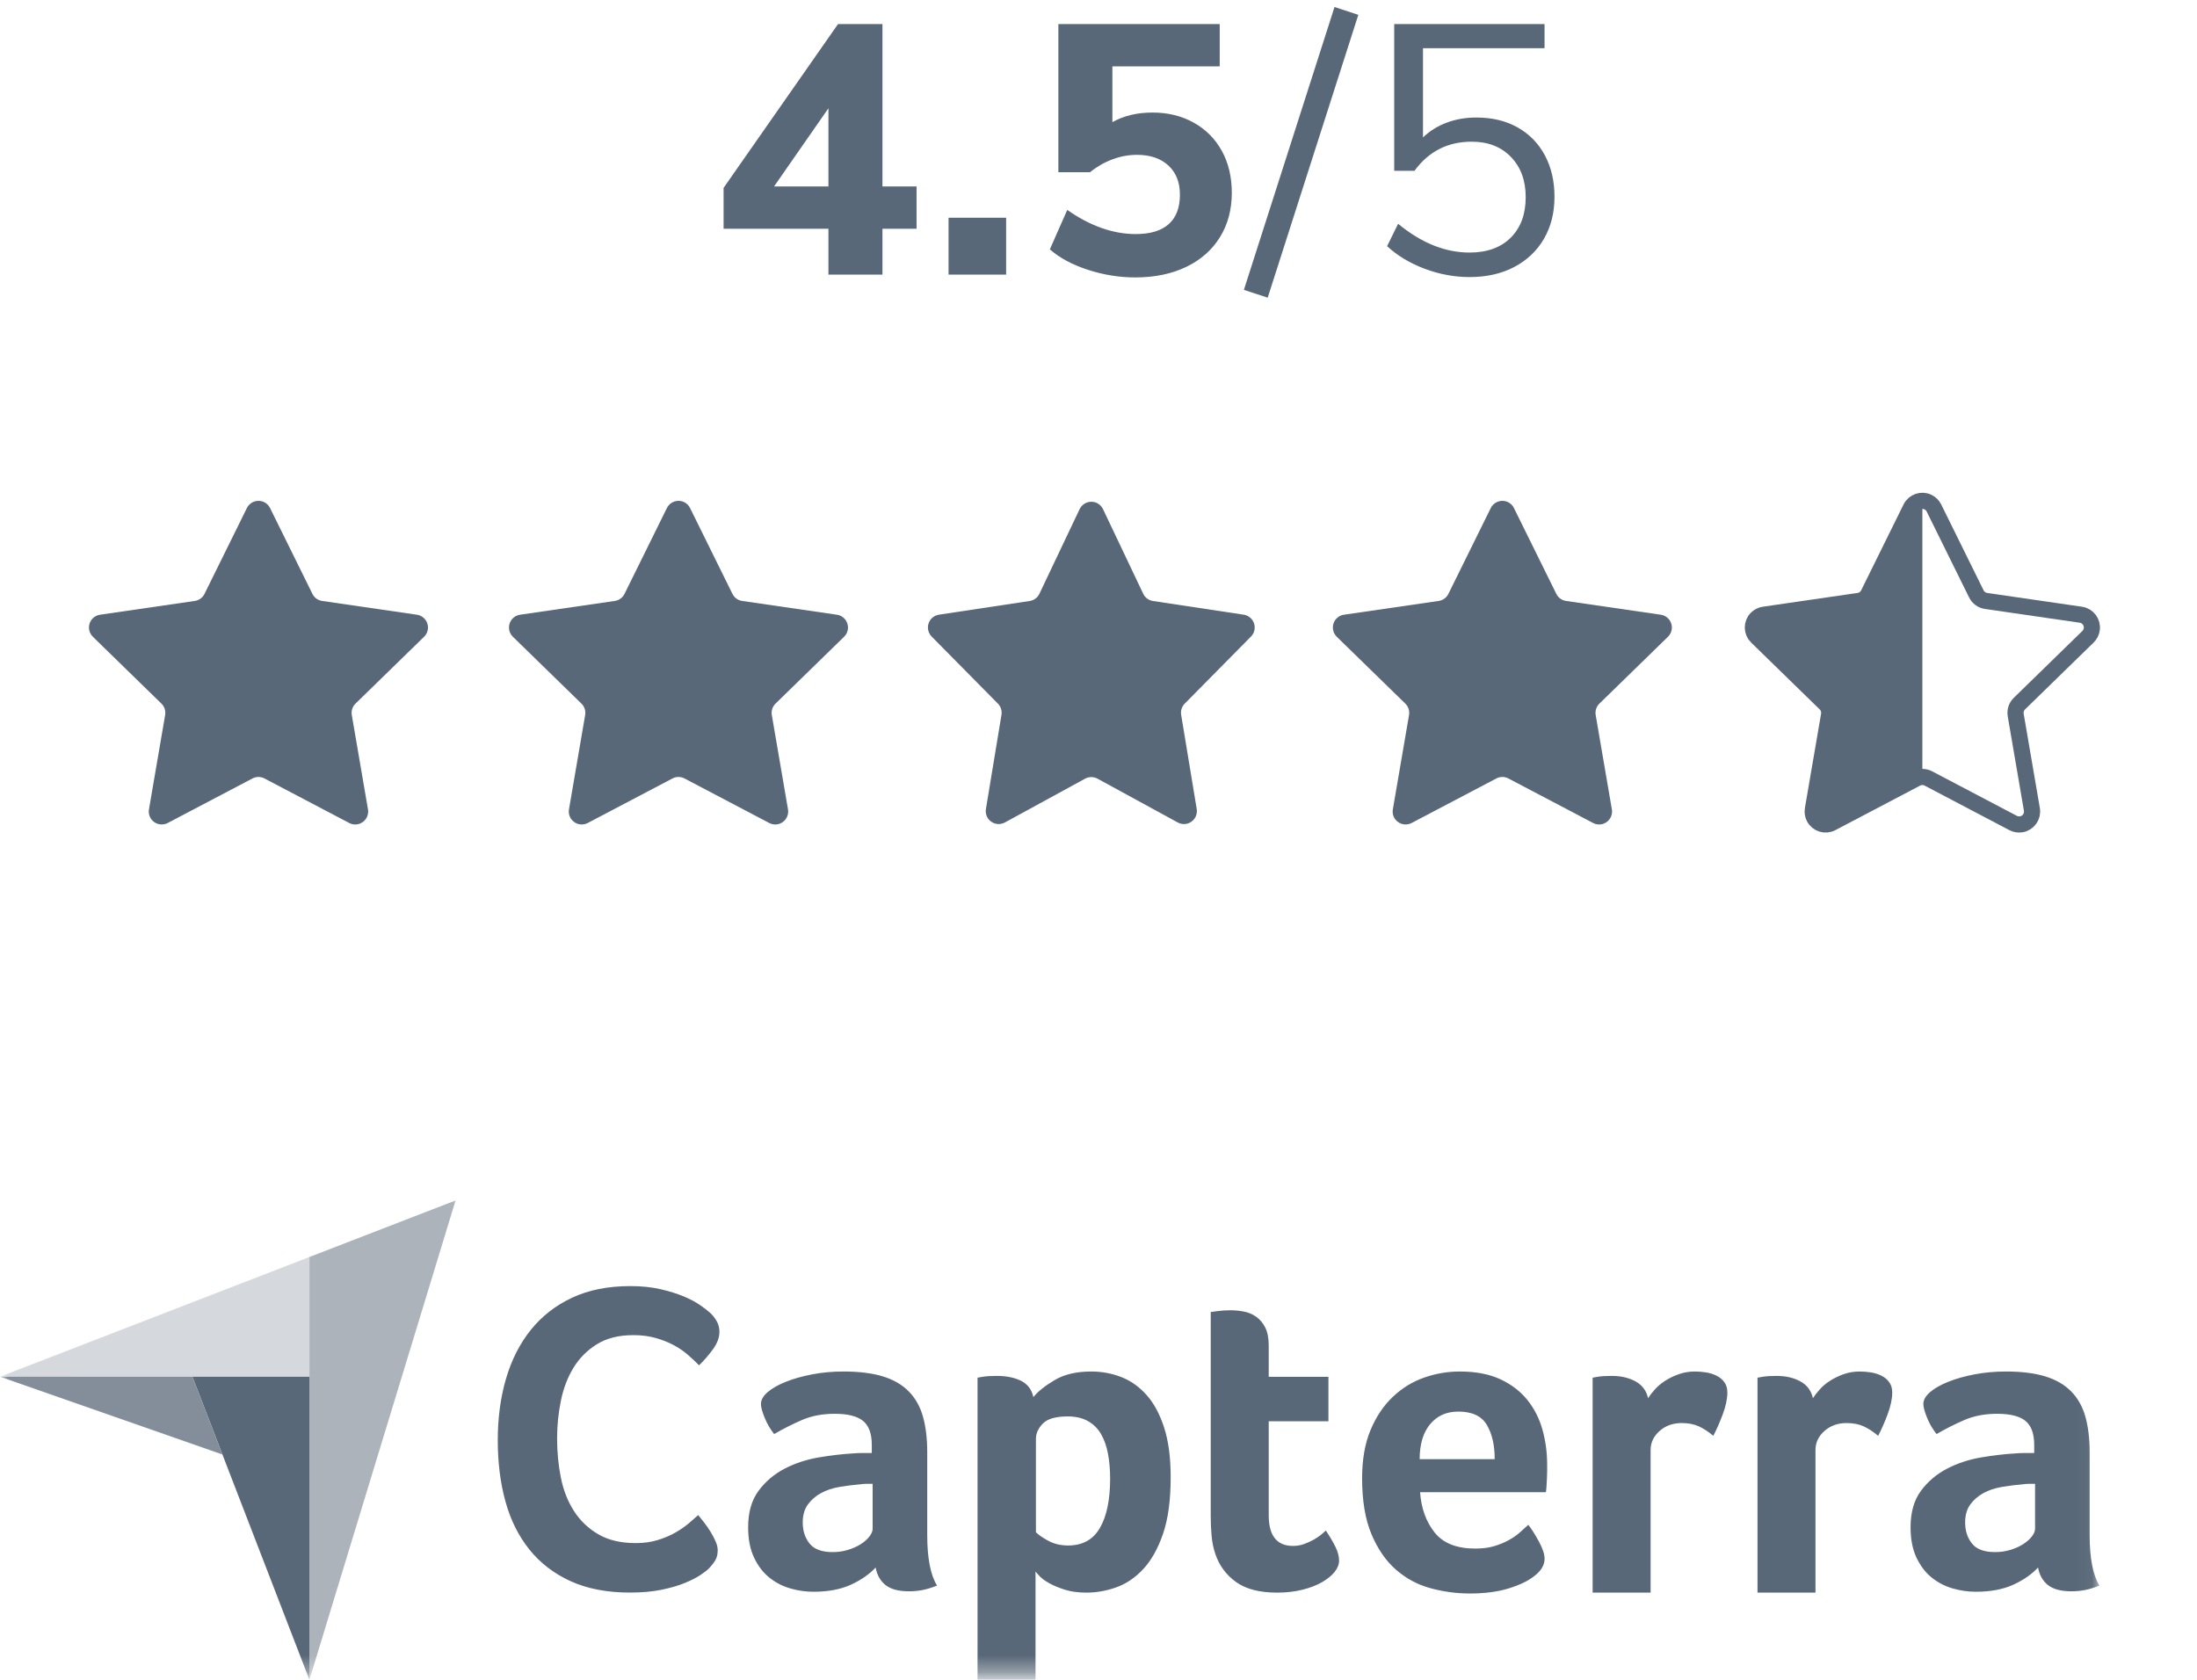
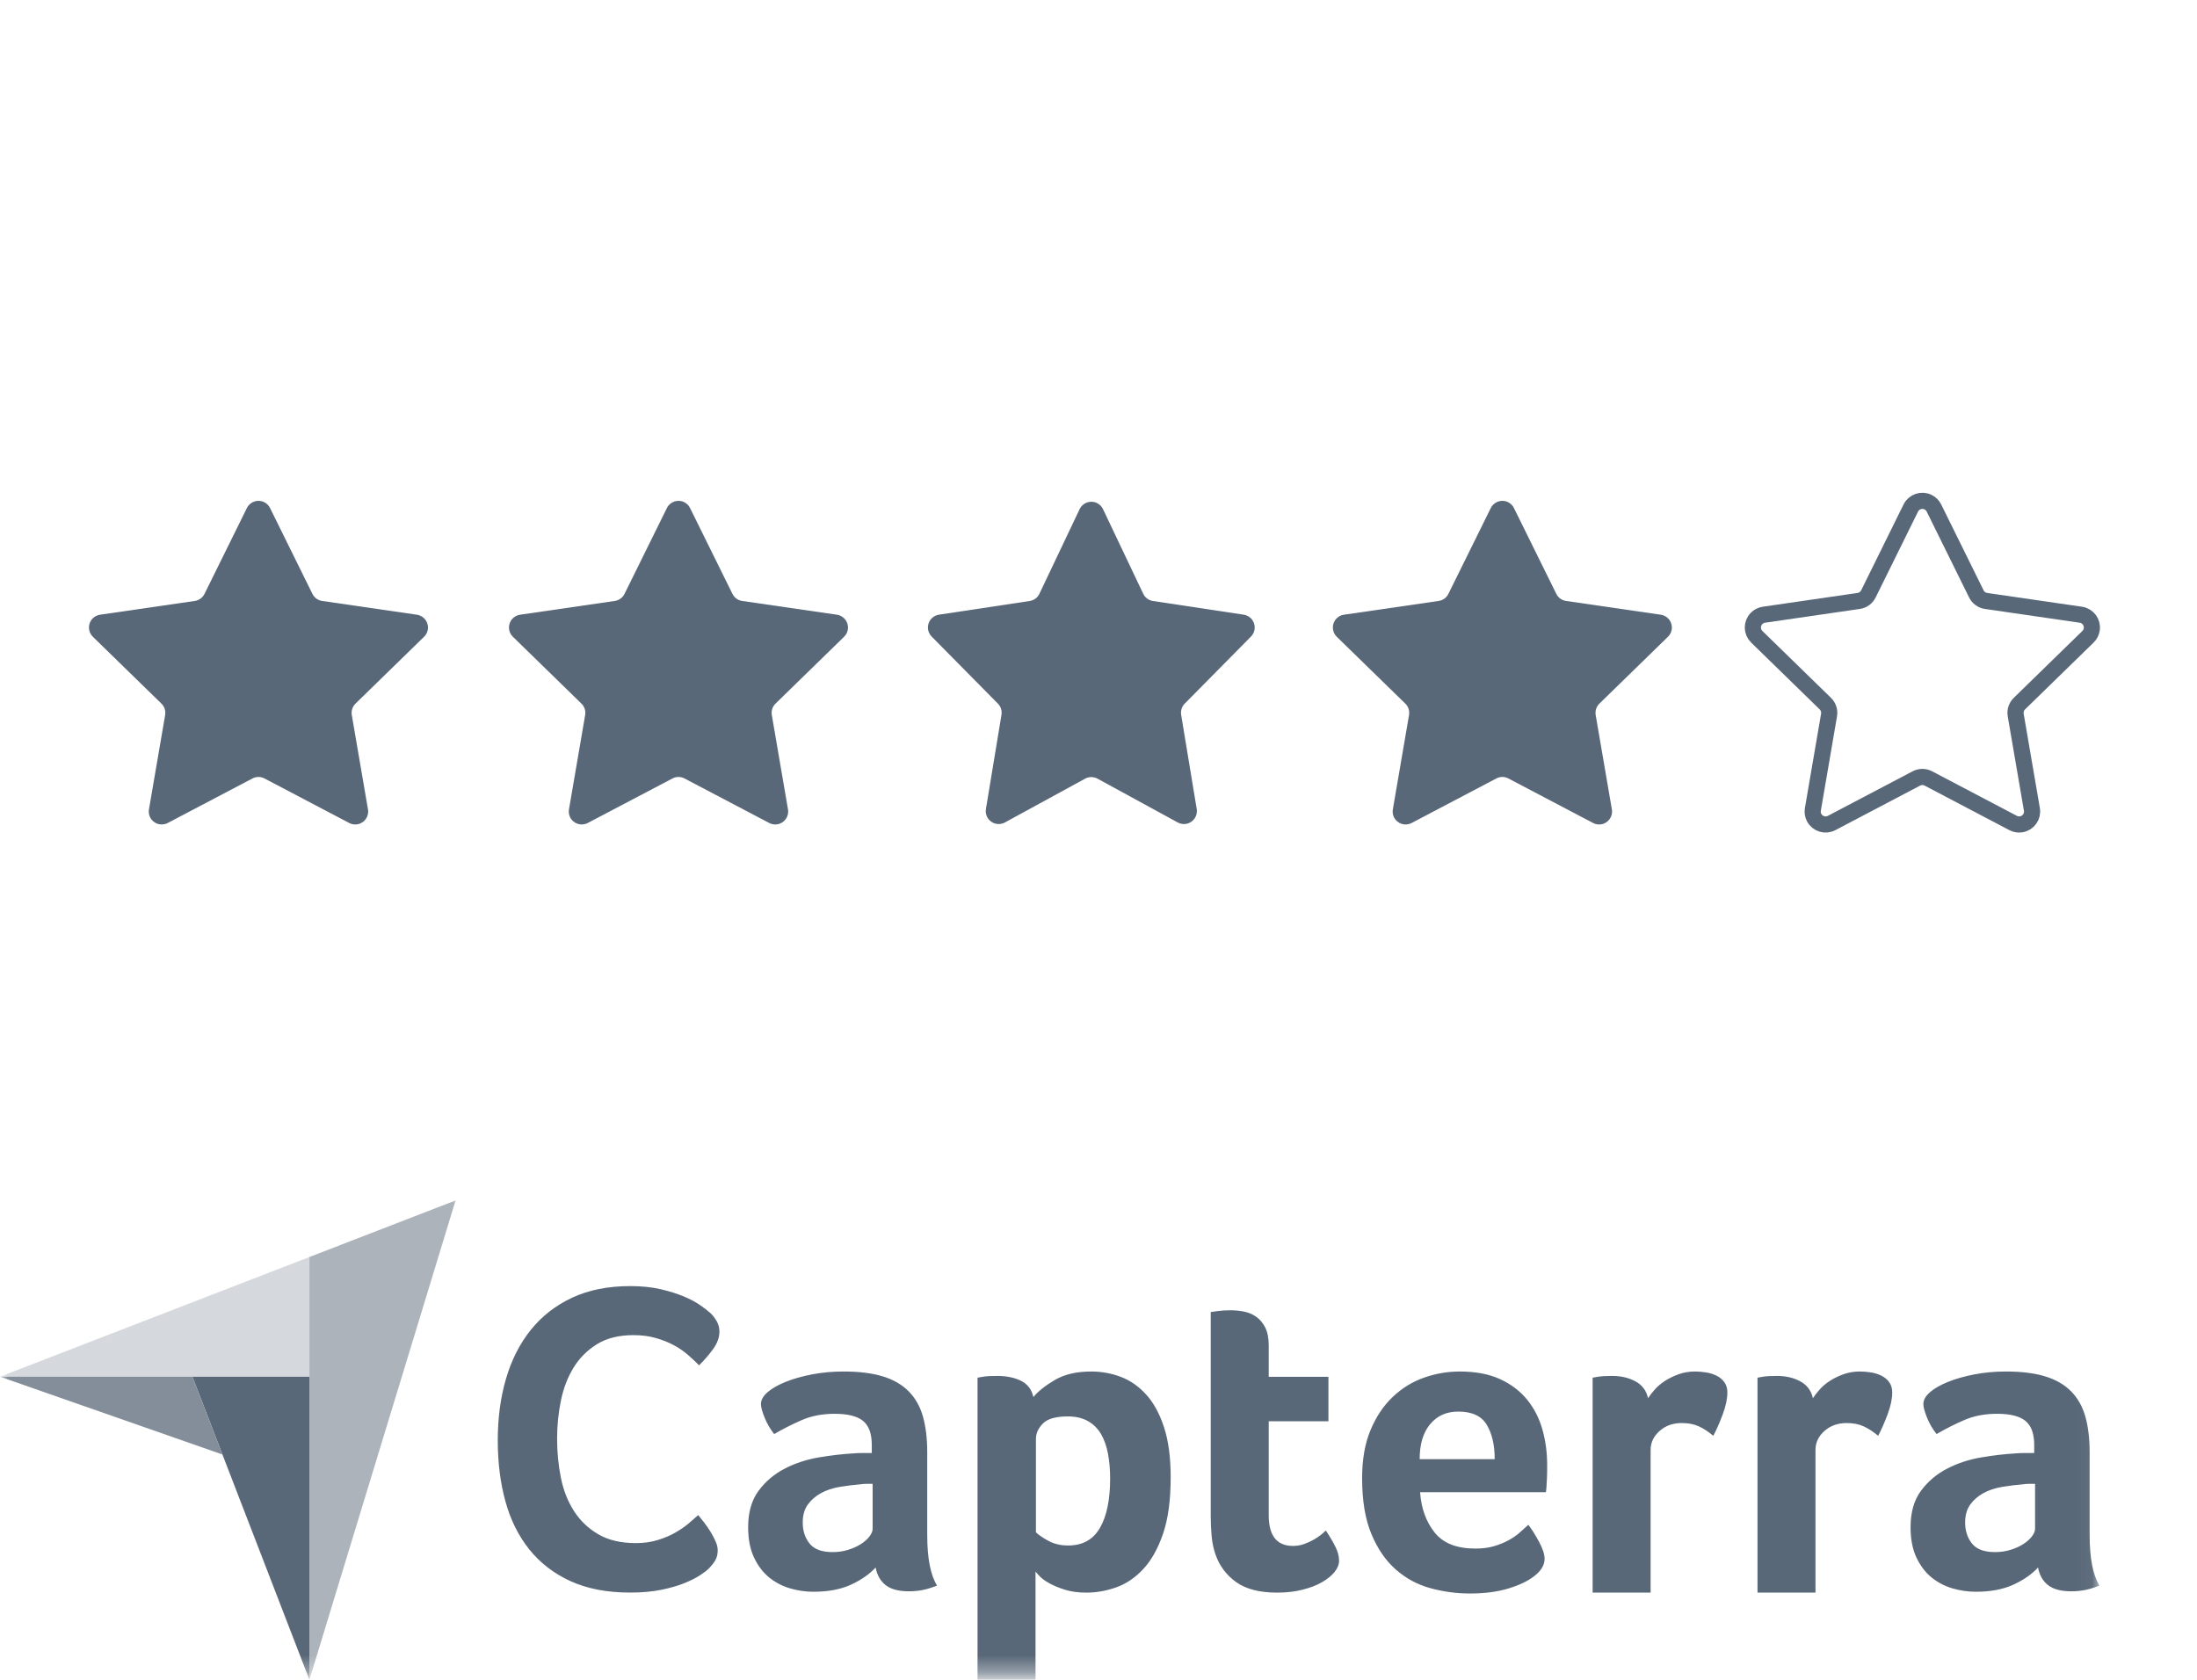
<svg xmlns="http://www.w3.org/2000/svg" xmlns:xlink="http://www.w3.org/1999/xlink" width="136px" height="104px" viewBox="0 0 136 104" version="1.1">
  <title>Group 37</title>
  <defs>
    <polygon id="path-1" points="0 0 129.961 0 129.961 29.65 0 29.65" />
  </defs>
  <g id="Wersja-desktopowa" stroke="none" stroke-width="1" fill="none" fill-rule="evenodd">
    <g id="strona-główna-#FIN" transform="translate(-328, -4823)">
      <g id="LAURY" transform="translate(328, 4768)">
        <g id="Group-37" transform="translate(0, 55)">
          <g id="Group-32">
-             <path d="M54.626,17 L54.626,14.162 L56.738,14.162 L56.738,11.544 L54.626,11.544 L54.626,1.49 L51.876,1.49 L44.792,11.632 L44.792,14.162 L51.282,14.162 L51.282,17 L54.626,17 Z M51.282,11.544 L47.916,11.544 L51.282,6.704 L51.282,11.544 Z M62.282,17 L62.282,13.48 L58.718,13.48 L58.718,17 L62.282,17 Z M70.268,17.176 C71.471,17.176 72.523,16.96 73.425,16.527 C74.327,16.094 75.024,15.482 75.515,14.69 C76.006,13.898 76.252,12.981 76.252,11.94 C76.252,10.957 76.047,10.092 75.636,9.344 C75.225,8.596 74.646,8.013 73.898,7.595 C73.15,7.177 72.299,6.968 71.346,6.968 C70.393,6.968 69.564,7.166 68.86,7.562 L68.86,7.562 L68.86,4.108 L75.504,4.108 L75.504,1.49 L65.516,1.49 L65.516,10.664 L67.474,10.664 C67.885,10.327 68.343,10.063 68.849,9.872 C69.355,9.681 69.865,9.586 70.378,9.586 C71.199,9.586 71.848,9.806 72.325,10.246 C72.802,10.686 73.04,11.287 73.04,12.05 C73.04,12.857 72.809,13.465 72.347,13.876 C71.885,14.287 71.207,14.492 70.312,14.492 C68.904,14.492 67.489,13.993 66.066,12.996 L66.066,12.996 L64.988,15.438 C65.589,15.966 66.374,16.388 67.342,16.703 C68.31,17.018 69.285,17.176 70.268,17.176 Z M78.474,18.43 L84.084,0.918 L82.61,0.434 L77,17.946 L78.474,18.43 Z M90.969,17.154 C92.025,17.154 92.949,16.945 93.741,16.527 C94.533,16.109 95.145,15.526 95.578,14.778 C96.011,14.03 96.227,13.165 96.227,12.182 C96.227,11.214 96.029,10.36 95.633,9.619 C95.237,8.878 94.676,8.303 93.95,7.892 C93.224,7.481 92.37,7.276 91.387,7.276 C90.727,7.276 90.115,7.382 89.55,7.595 C88.985,7.808 88.498,8.112 88.087,8.508 L88.087,8.508 L88.087,2.986 L95.611,2.986 L95.611,1.49 L86.305,1.49 L86.305,10.576 L87.559,10.576 C88.439,9.373 89.62,8.772 91.101,8.772 C92.113,8.772 92.923,9.087 93.532,9.718 C94.141,10.349 94.445,11.177 94.445,12.204 C94.445,13.26 94.137,14.096 93.521,14.712 C92.905,15.328 92.054,15.636 90.969,15.636 C89.458,15.636 87.984,15.042 86.547,13.854 L86.547,13.854 L85.865,15.24 C86.496,15.827 87.269,16.292 88.186,16.637 C89.103,16.982 90.03,17.154 90.969,17.154 Z" id="4.5/5" fill="#596878" fill-rule="nonzero" />
            <g id="gwiazdki" transform="translate(0, 25)">
              <path d="M15.628,23.196 L10.381,25.954 C9.99,26.159 9.507,26.009 9.301,25.618 C9.219,25.462 9.191,25.284 9.221,25.111 L10.223,19.269 C10.267,19.009 10.181,18.744 9.992,18.561 L5.748,14.423 C5.432,14.115 5.425,13.608 5.734,13.292 C5.856,13.166 6.017,13.084 6.191,13.059 L12.057,12.206 C12.318,12.169 12.543,12.005 12.659,11.769 L15.283,6.454 C15.478,6.057 15.958,5.895 16.354,6.09 C16.512,6.168 16.64,6.296 16.717,6.454 L19.341,11.769 C19.457,12.005 19.682,12.169 19.943,12.206 L25.809,13.059 C26.246,13.122 26.549,13.528 26.485,13.965 C26.46,14.14 26.378,14.3 26.252,14.423 L22.008,18.561 C21.819,18.744 21.733,19.009 21.777,19.269 L22.779,25.111 C22.854,25.546 22.562,25.96 22.126,26.034 C21.953,26.064 21.774,26.036 21.619,25.954 L16.372,23.196 C16.139,23.073 15.861,23.073 15.628,23.196 Z" id="Star" fill="#596878" />
              <path d="M41.628,23.196 L36.381,25.954 C35.99,26.159 35.507,26.009 35.301,25.618 C35.219,25.462 35.191,25.284 35.221,25.111 L36.223,19.269 C36.267,19.009 36.181,18.744 35.992,18.561 L31.748,14.423 C31.432,14.115 31.425,13.608 31.734,13.292 C31.856,13.166 32.017,13.084 32.191,13.059 L38.057,12.206 C38.318,12.169 38.543,12.005 38.659,11.769 L41.283,6.454 C41.478,6.057 41.958,5.895 42.354,6.09 C42.512,6.168 42.64,6.296 42.717,6.454 L45.341,11.769 C45.457,12.005 45.682,12.169 45.943,12.206 L51.809,13.059 C52.246,13.122 52.549,13.528 52.485,13.965 C52.46,14.14 52.378,14.3 52.252,14.423 L48.008,18.561 C47.819,18.744 47.733,19.009 47.777,19.269 L48.779,25.111 C48.854,25.546 48.562,25.96 48.126,26.034 C47.953,26.064 47.774,26.036 47.619,25.954 L42.372,23.196 C42.139,23.073 41.861,23.073 41.628,23.196 Z" id="Star" fill="#596878" />
              <path d="M67.172,23.209 L62.203,25.922 C61.816,26.134 61.33,25.991 61.118,25.603 C61.032,25.446 61.002,25.266 61.031,25.089 L61.994,19.257 C62.036,19.004 61.954,18.746 61.774,18.564 L57.671,14.41 C57.36,14.096 57.363,13.59 57.678,13.279 C57.798,13.16 57.953,13.082 58.12,13.057 L63.739,12.209 C64.002,12.17 64.228,12.002 64.342,11.762 L66.833,6.52 C67.023,6.121 67.5,5.952 67.899,6.141 C68.065,6.22 68.199,6.354 68.278,6.52 L70.769,11.762 C70.883,12.002 71.109,12.17 71.372,12.209 L76.991,13.057 C77.428,13.123 77.728,13.531 77.662,13.968 C77.637,14.135 77.559,14.29 77.44,14.41 L73.337,18.564 C73.157,18.746 73.075,19.004 73.117,19.257 L74.08,25.089 C74.152,25.525 73.857,25.937 73.421,26.009 C73.245,26.038 73.064,26.008 72.908,25.922 L67.939,23.209 C67.7,23.079 67.411,23.079 67.172,23.209 Z" id="Star" fill="#596878" />
              <path d="M92.628,23.196 L87.381,25.954 C86.99,26.159 86.507,26.009 86.301,25.618 C86.219,25.462 86.191,25.284 86.221,25.111 L87.223,19.269 C87.267,19.009 87.181,18.744 86.992,18.561 L82.748,14.423 C82.432,14.115 82.425,13.608 82.734,13.292 C82.856,13.166 83.017,13.084 83.191,13.059 L89.057,12.206 C89.318,12.169 89.543,12.005 89.659,11.769 L92.283,6.454 C92.478,6.057 92.958,5.895 93.354,6.09 C93.512,6.168 93.64,6.296 93.717,6.454 L96.341,11.769 C96.457,12.005 96.682,12.169 96.943,12.206 L102.809,13.059 C103.246,13.122 103.549,13.528 103.485,13.965 C103.46,14.14 103.378,14.3 103.252,14.423 L99.008,18.561 C98.819,18.744 98.733,19.009 98.777,19.269 L99.779,25.111 C99.854,25.546 99.562,25.96 99.126,26.034 C98.953,26.064 98.774,26.036 98.619,25.954 L93.372,23.196 C93.139,23.073 92.861,23.073 92.628,23.196 Z" id="Star" fill="#596878" />
-               <path d="M119,23 L118.628,23.196 L113.381,25.954 C112.99,26.159 112.507,26.009 112.301,25.618 C112.219,25.462 112.191,25.284 112.221,25.111 L113.223,19.269 C113.267,19.009 113.181,18.744 112.992,18.561 L108.748,14.423 C108.432,14.115 108.425,13.608 108.734,13.292 C108.856,13.166 109.017,13.084 109.191,13.059 L115.057,12.206 C115.318,12.169 115.543,12.005 115.659,11.769 L118.283,6.454 L119,6" id="Path" fill="#596878" />
              <path d="M118.628,23.196 L113.381,25.954 C112.99,26.159 112.507,26.009 112.301,25.618 C112.219,25.462 112.191,25.284 112.221,25.111 L113.223,19.269 C113.267,19.009 113.181,18.744 112.992,18.561 L108.748,14.423 C108.432,14.115 108.425,13.608 108.734,13.292 C108.856,13.166 109.017,13.084 109.191,13.059 L115.057,12.206 C115.318,12.169 115.543,12.005 115.659,11.769 L118.283,6.454 C118.478,6.057 118.958,5.895 119.354,6.09 C119.512,6.168 119.64,6.296 119.717,6.454 L122.341,11.769 C122.457,12.005 122.682,12.169 122.943,12.206 L128.809,13.059 C129.246,13.122 129.549,13.528 129.485,13.965 C129.46,14.14 129.378,14.3 129.252,14.423 L125.008,18.561 C124.819,18.744 124.733,19.009 124.777,19.269 L125.779,25.111 C125.854,25.546 125.562,25.96 125.126,26.034 C124.953,26.064 124.774,26.036 124.619,25.954 L119.372,23.196 C119.139,23.073 118.861,23.073 118.628,23.196 Z" id="Star" stroke="#596878" />
            </g>
          </g>
          <g id="capterra-seeklogo-kolor" transform="translate(0, 74)">
            <mask id="mask-2" fill="white">
              <use xlink:href="#path-1" />
            </mask>
            <g id="Clip-2" />
            <polyline id="Fill-1" fill="#D5D9DD" mask="url(#mask-2)" points="0 11.235 11.911 11.237 19.154 11.238 19.154 3.824 0 11.235" />
            <polyline id="Fill-3" fill="#ACB3BB" mask="url(#mask-2)" points="19.154 3.824 19.154 30 28.2 0.323 19.154 3.824" />
            <polyline id="Fill-4" fill="#596878" mask="url(#mask-2)" points="19.154 11.238 11.911 11.237 19.154 30 19.154 11.238" />
            <polyline id="Fill-5" fill="#838E9A" mask="url(#mask-2)" points="0 11.235 13.768 16.051 11.911 11.237 0 11.235" />
            <path d="M125.976,17.867 L125.606,17.867 C125.483,17.867 125.359,17.876 125.237,17.895 C124.797,17.931 124.361,17.986 123.93,18.058 C123.499,18.131 123.116,18.258 122.782,18.44 C122.447,18.622 122.175,18.858 121.964,19.149 C121.753,19.44 121.647,19.813 121.647,20.267 C121.647,20.776 121.788,21.208 122.069,21.562 C122.351,21.917 122.826,22.094 123.494,22.094 C123.829,22.094 124.145,22.049 124.445,21.958 C124.744,21.867 125.008,21.749 125.237,21.604 C125.465,21.458 125.646,21.299 125.778,21.126 C125.91,20.954 125.976,20.794 125.976,20.649 L125.976,17.867 Z M129.354,21.031 C129.354,22.467 129.556,23.513 129.961,24.167 C129.644,24.294 129.35,24.385 129.077,24.44 C128.804,24.494 128.518,24.521 128.219,24.521 C127.585,24.521 127.106,24.394 126.78,24.14 C126.454,23.885 126.248,23.521 126.16,23.049 C125.773,23.467 125.263,23.821 124.629,24.113 C123.996,24.403 123.221,24.549 122.307,24.549 C121.832,24.549 121.357,24.481 120.881,24.345 C120.406,24.209 119.975,23.987 119.588,23.679 C119.201,23.371 118.885,22.959 118.638,22.442 C118.392,21.926 118.269,21.296 118.269,20.553 C118.269,19.629 118.484,18.876 118.915,18.296 C119.346,17.716 119.887,17.259 120.539,16.923 C121.189,16.588 121.893,16.358 122.65,16.23 C123.406,16.104 124.102,16.022 124.735,15.986 C124.946,15.967 125.153,15.959 125.356,15.959 L125.923,15.959 L125.923,15.462 C125.923,14.763 125.742,14.267 125.382,13.972 C125.021,13.678 124.436,13.531 123.627,13.531 C122.87,13.531 122.197,13.659 121.608,13.913 C121.017,14.168 120.442,14.458 119.879,14.786 C119.632,14.477 119.434,14.136 119.285,13.763 C119.135,13.39 119.061,13.113 119.061,12.931 C119.061,12.677 119.197,12.431 119.47,12.195 C119.742,11.959 120.116,11.745 120.591,11.554 C121.066,11.363 121.612,11.209 122.227,11.09 C122.843,10.972 123.494,10.913 124.181,10.913 C125.131,10.913 125.936,11.013 126.596,11.213 C127.256,11.413 127.792,11.722 128.206,12.14 C128.619,12.559 128.914,13.081 129.09,13.708 C129.266,14.336 129.354,15.068 129.354,15.904 L129.354,21.031 Z M112.224,12.564 C112.33,12.401 112.471,12.221 112.647,12.022 C112.822,11.824 113.038,11.644 113.293,11.481 C113.548,11.319 113.83,11.183 114.138,11.075 C114.445,10.967 114.775,10.913 115.128,10.913 C115.339,10.913 115.563,10.931 115.801,10.967 C116.038,11.003 116.258,11.071 116.46,11.17 C116.663,11.269 116.825,11.404 116.949,11.576 C117.072,11.747 117.134,11.959 117.134,12.211 C117.134,12.608 117.036,13.063 116.844,13.577 C116.649,14.092 116.456,14.531 116.262,14.895 C115.963,14.64 115.664,14.445 115.365,14.308 C115.066,14.172 114.714,14.104 114.309,14.104 C113.764,14.104 113.307,14.268 112.937,14.596 C112.567,14.924 112.383,15.316 112.383,15.772 L112.383,24.6 L108.794,24.6 L108.794,11.295 C108.882,11.277 108.987,11.259 109.11,11.24 C109.216,11.222 109.339,11.208 109.48,11.199 C109.62,11.19 109.787,11.186 109.981,11.186 C110.544,11.186 111.033,11.298 111.446,11.524 C111.859,11.748 112.118,12.095 112.224,12.564 Z M102.019,12.564 C102.125,12.401 102.265,12.221 102.441,12.022 C102.617,11.824 102.833,11.644 103.088,11.481 C103.343,11.319 103.625,11.183 103.933,11.075 C104.24,10.967 104.57,10.913 104.923,10.913 C105.134,10.913 105.358,10.931 105.596,10.967 C105.833,11.003 106.053,11.071 106.255,11.17 C106.457,11.269 106.62,11.404 106.743,11.576 C106.867,11.747 106.928,11.959 106.928,12.211 C106.928,12.608 106.831,13.063 106.638,13.577 C106.444,14.092 106.251,14.531 106.057,14.895 C105.758,14.64 105.459,14.445 105.16,14.308 C104.861,14.172 104.509,14.104 104.104,14.104 C103.558,14.104 103.101,14.268 102.732,14.596 C102.362,14.924 102.177,15.316 102.177,15.772 L102.177,24.6 L98.588,24.6 L98.588,11.295 C98.676,11.277 98.781,11.259 98.904,11.24 C99.01,11.222 99.134,11.208 99.275,11.199 C99.415,11.19 99.582,11.186 99.776,11.186 C100.339,11.186 100.827,11.298 101.241,11.524 C101.654,11.748 101.914,12.095 102.019,12.564 Z M92.526,16.34 C92.526,15.467 92.362,14.758 92.035,14.213 C91.708,13.667 91.119,13.394 90.27,13.394 C89.544,13.394 88.965,13.654 88.531,14.172 C88.098,14.69 87.881,15.412 87.881,16.34 L92.526,16.34 Z M91.324,21.876 C91.765,21.876 92.153,21.827 92.489,21.726 C92.824,21.626 93.124,21.504 93.389,21.358 C93.654,21.213 93.884,21.054 94.078,20.881 C94.273,20.708 94.449,20.549 94.608,20.404 C94.819,20.676 95.04,21.026 95.27,21.453 C95.499,21.881 95.614,22.23 95.614,22.504 C95.614,22.903 95.394,23.267 94.955,23.594 C94.585,23.885 94.061,24.135 93.384,24.344 C92.706,24.553 91.91,24.657 90.996,24.657 C90.168,24.657 89.355,24.549 88.554,24.33 C87.753,24.113 87.041,23.73 86.417,23.185 C85.791,22.64 85.286,21.908 84.899,20.99 C84.511,20.072 84.318,18.913 84.318,17.512 C84.318,16.367 84.49,15.381 84.833,14.554 C85.176,13.727 85.633,13.04 86.206,12.495 C86.777,11.949 87.423,11.55 88.145,11.295 C88.866,11.04 89.606,10.913 90.362,10.913 C91.348,10.913 92.183,11.072 92.869,11.39 C93.555,11.709 94.114,12.136 94.546,12.672 C94.976,13.209 95.288,13.822 95.482,14.513 C95.676,15.204 95.773,15.931 95.773,16.694 L95.773,17.076 C95.773,17.222 95.768,17.376 95.759,17.54 C95.751,17.704 95.742,17.863 95.733,18.017 C95.724,18.172 95.711,18.294 95.694,18.386 L87.907,18.386 C87.978,19.385 88.278,20.217 88.808,20.881 C89.337,21.545 90.176,21.876 91.324,21.876 Z M75.238,22.23 C75.115,21.867 75.036,21.485 75.001,21.085 C74.965,20.685 74.948,20.286 74.948,19.885 L74.948,7.231 C75.071,7.213 75.203,7.195 75.344,7.176 C75.466,7.159 75.599,7.145 75.74,7.136 C75.88,7.127 76.021,7.122 76.162,7.122 C76.443,7.122 76.725,7.149 77.007,7.204 C77.288,7.258 77.543,7.367 77.772,7.531 C78,7.695 78.185,7.918 78.326,8.199 C78.467,8.481 78.537,8.85 78.537,9.304 L78.537,11.24 L82.233,11.24 L82.233,13.994 L78.537,13.994 L78.537,19.81 C78.537,21.078 79.039,21.712 80.042,21.712 C80.288,21.712 80.521,21.672 80.741,21.59 C80.961,21.508 81.159,21.417 81.335,21.317 C81.511,21.217 81.665,21.112 81.797,21.004 C81.929,20.894 82.021,20.812 82.074,20.758 C82.338,21.159 82.54,21.505 82.681,21.797 C82.822,22.09 82.892,22.364 82.892,22.621 C82.892,22.86 82.8,23.094 82.615,23.323 C82.43,23.553 82.17,23.764 81.837,23.957 C81.502,24.15 81.097,24.305 80.623,24.424 C80.148,24.544 79.628,24.603 79.065,24.603 C77.974,24.603 77.125,24.386 76.518,23.949 C75.911,23.513 75.484,22.94 75.238,22.23 Z M68.72,17.54 C68.72,16.994 68.676,16.486 68.589,16.013 C68.501,15.54 68.357,15.131 68.156,14.786 C67.954,14.44 67.683,14.172 67.342,13.981 C67.001,13.79 66.586,13.694 66.096,13.694 C65.361,13.694 64.849,13.84 64.56,14.131 C64.272,14.422 64.127,14.74 64.127,15.086 L64.127,20.867 C64.268,21.013 64.516,21.185 64.875,21.385 C65.234,21.585 65.649,21.685 66.122,21.685 C67.014,21.685 67.67,21.322 68.09,20.594 C68.51,19.867 68.72,18.849 68.72,17.54 Z M63.969,12.494 C64.25,12.15 64.688,11.799 65.285,11.445 C65.881,11.09 66.635,10.913 67.548,10.913 C68.197,10.913 68.815,11.027 69.403,11.254 C69.99,11.481 70.512,11.85 70.968,12.358 C71.424,12.867 71.788,13.54 72.06,14.376 C72.332,15.213 72.468,16.24 72.468,17.458 C72.468,18.876 72.31,20.044 71.994,20.962 C71.678,21.881 71.271,22.608 70.771,23.144 C70.271,23.681 69.714,24.058 69.1,24.276 C68.486,24.494 67.872,24.603 67.259,24.603 C66.75,24.603 66.307,24.544 65.93,24.426 C65.552,24.308 65.232,24.176 64.97,24.03 C64.706,23.885 64.505,23.74 64.364,23.594 C64.224,23.449 64.136,23.349 64.102,23.294 L64.102,29.998 L60.512,29.998 L60.512,11.295 C60.6,11.277 60.707,11.259 60.831,11.24 C60.938,11.222 61.061,11.208 61.204,11.199 C61.345,11.19 61.514,11.186 61.708,11.186 C62.293,11.186 62.79,11.286 63.198,11.486 C63.605,11.686 63.863,12.022 63.969,12.494 Z M54.019,17.867 L53.65,17.867 C53.526,17.867 53.403,17.876 53.281,17.895 C52.84,17.931 52.405,17.986 51.974,18.058 C51.542,18.131 51.16,18.258 50.826,18.44 C50.492,18.622 50.219,18.858 50.008,19.149 C49.797,19.44 49.691,19.813 49.691,20.267 C49.691,20.776 49.832,21.208 50.113,21.562 C50.395,21.917 50.869,22.094 51.538,22.094 C51.872,22.094 52.189,22.049 52.489,21.958 C52.787,21.867 53.052,21.749 53.281,21.604 C53.508,21.458 53.689,21.299 53.821,21.126 C53.953,20.954 54.019,20.794 54.019,20.649 L54.019,17.867 Z M57.398,21.031 C57.398,22.467 57.6,23.513 58.005,24.167 C57.688,24.294 57.393,24.385 57.12,24.44 C56.848,24.494 56.562,24.521 56.263,24.521 C55.63,24.521 55.15,24.394 54.824,24.14 C54.499,23.885 54.292,23.521 54.204,23.049 C53.817,23.467 53.307,23.821 52.673,24.113 C52.04,24.403 51.266,24.549 50.351,24.549 C49.876,24.549 49.4,24.481 48.925,24.345 C48.451,24.209 48.019,23.987 47.632,23.679 C47.245,23.371 46.928,22.959 46.682,22.442 C46.435,21.926 46.312,21.296 46.312,20.553 C46.312,19.629 46.528,18.876 46.959,18.296 C47.39,17.716 47.931,17.259 48.582,16.923 C49.233,16.588 49.937,16.358 50.694,16.23 C51.45,16.104 52.146,16.022 52.779,15.986 C52.99,15.967 53.197,15.959 53.399,15.959 L53.966,15.959 L53.966,15.462 C53.966,14.763 53.786,14.267 53.426,13.972 C53.065,13.678 52.479,13.531 51.67,13.531 C50.914,13.531 50.24,13.659 49.651,13.913 C49.062,14.168 48.486,14.458 47.923,14.786 C47.676,14.477 47.478,14.136 47.329,13.763 C47.179,13.39 47.104,13.113 47.104,12.931 C47.104,12.677 47.241,12.431 47.513,12.195 C47.786,11.959 48.16,11.745 48.635,11.554 C49.111,11.363 49.656,11.209 50.272,11.09 C50.888,10.972 51.538,10.913 52.225,10.913 C53.175,10.913 53.98,11.013 54.64,11.213 C55.299,11.413 55.836,11.722 56.25,12.14 C56.663,12.559 56.958,13.081 57.134,13.708 C57.31,14.336 57.398,15.068 57.398,15.904 L57.398,21.031 Z M43.878,23.109 C43.773,23.218 43.598,23.353 43.353,23.516 C43.108,23.679 42.789,23.841 42.395,24.004 C42.002,24.167 41.52,24.307 40.953,24.425 C40.384,24.542 39.732,24.6 38.998,24.6 C37.581,24.6 36.357,24.365 35.325,23.896 C34.293,23.426 33.44,22.77 32.767,21.931 C32.094,21.09 31.6,20.096 31.285,18.948 C30.97,17.801 30.813,16.54 30.813,15.167 C30.813,13.794 30.983,12.524 31.324,11.358 C31.665,10.192 32.177,9.185 32.859,8.336 C33.541,7.486 34.394,6.822 35.417,6.343 C36.44,5.864 37.642,5.625 39.024,5.625 C39.706,5.625 40.323,5.688 40.874,5.814 C41.425,5.941 41.906,6.09 42.317,6.261 C42.728,6.434 43.069,6.614 43.34,6.804 C43.611,6.994 43.816,7.152 43.956,7.278 C44.114,7.423 44.249,7.594 44.363,7.793 C44.477,7.993 44.534,8.209 44.534,8.444 C44.534,8.806 44.402,9.167 44.14,9.528 C43.878,9.89 43.589,10.224 43.274,10.531 C43.064,10.315 42.828,10.093 42.566,9.867 C42.304,9.641 42.01,9.443 41.687,9.271 C41.363,9.099 40.996,8.955 40.585,8.837 C40.174,8.72 39.715,8.661 39.208,8.661 C38.316,8.661 37.568,8.846 36.965,9.216 C36.361,9.587 35.876,10.071 35.509,10.667 C35.142,11.263 34.879,11.945 34.722,12.714 C34.564,13.482 34.486,14.263 34.486,15.058 C34.486,15.908 34.564,16.721 34.722,17.498 C34.879,18.275 35.15,18.963 35.535,19.558 C35.919,20.155 36.423,20.634 37.044,20.995 C37.664,21.357 38.438,21.537 39.365,21.537 C39.855,21.537 40.305,21.474 40.716,21.347 C41.127,21.222 41.49,21.068 41.805,20.886 C42.12,20.706 42.396,20.516 42.631,20.318 C42.867,20.119 43.064,19.947 43.222,19.802 C43.326,19.929 43.449,20.083 43.589,20.263 C43.73,20.446 43.862,20.636 43.982,20.833 C44.105,21.032 44.21,21.23 44.297,21.429 C44.385,21.628 44.428,21.808 44.428,21.971 C44.428,22.206 44.385,22.405 44.297,22.567 C44.21,22.73 44.07,22.911 43.878,23.109 L43.878,23.109 Z" id="Fill-6" fill="#596878" mask="url(#mask-2)" />
          </g>
        </g>
      </g>
    </g>
  </g>
</svg>